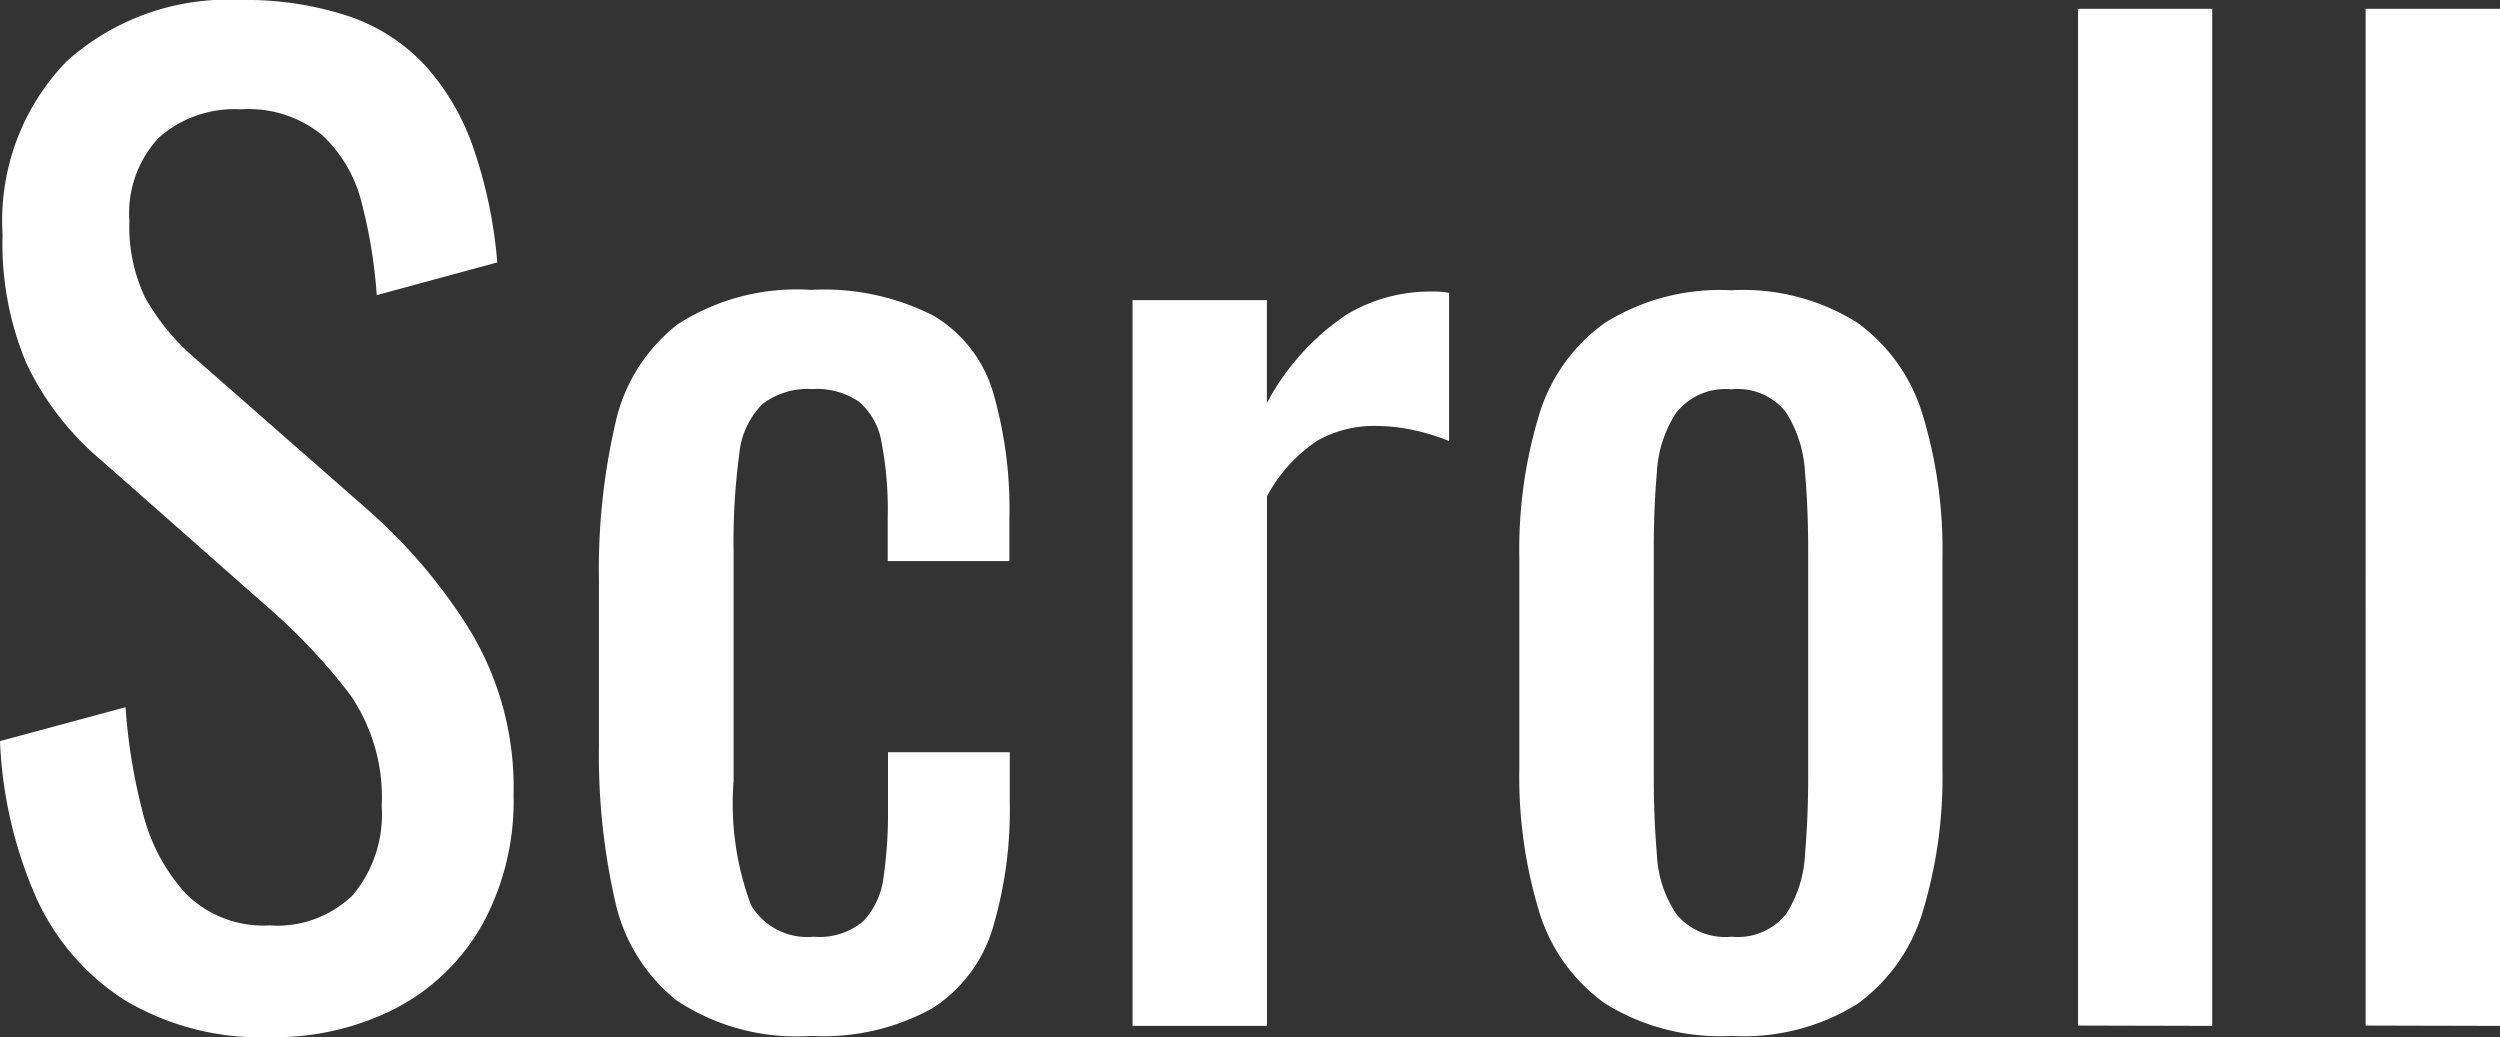
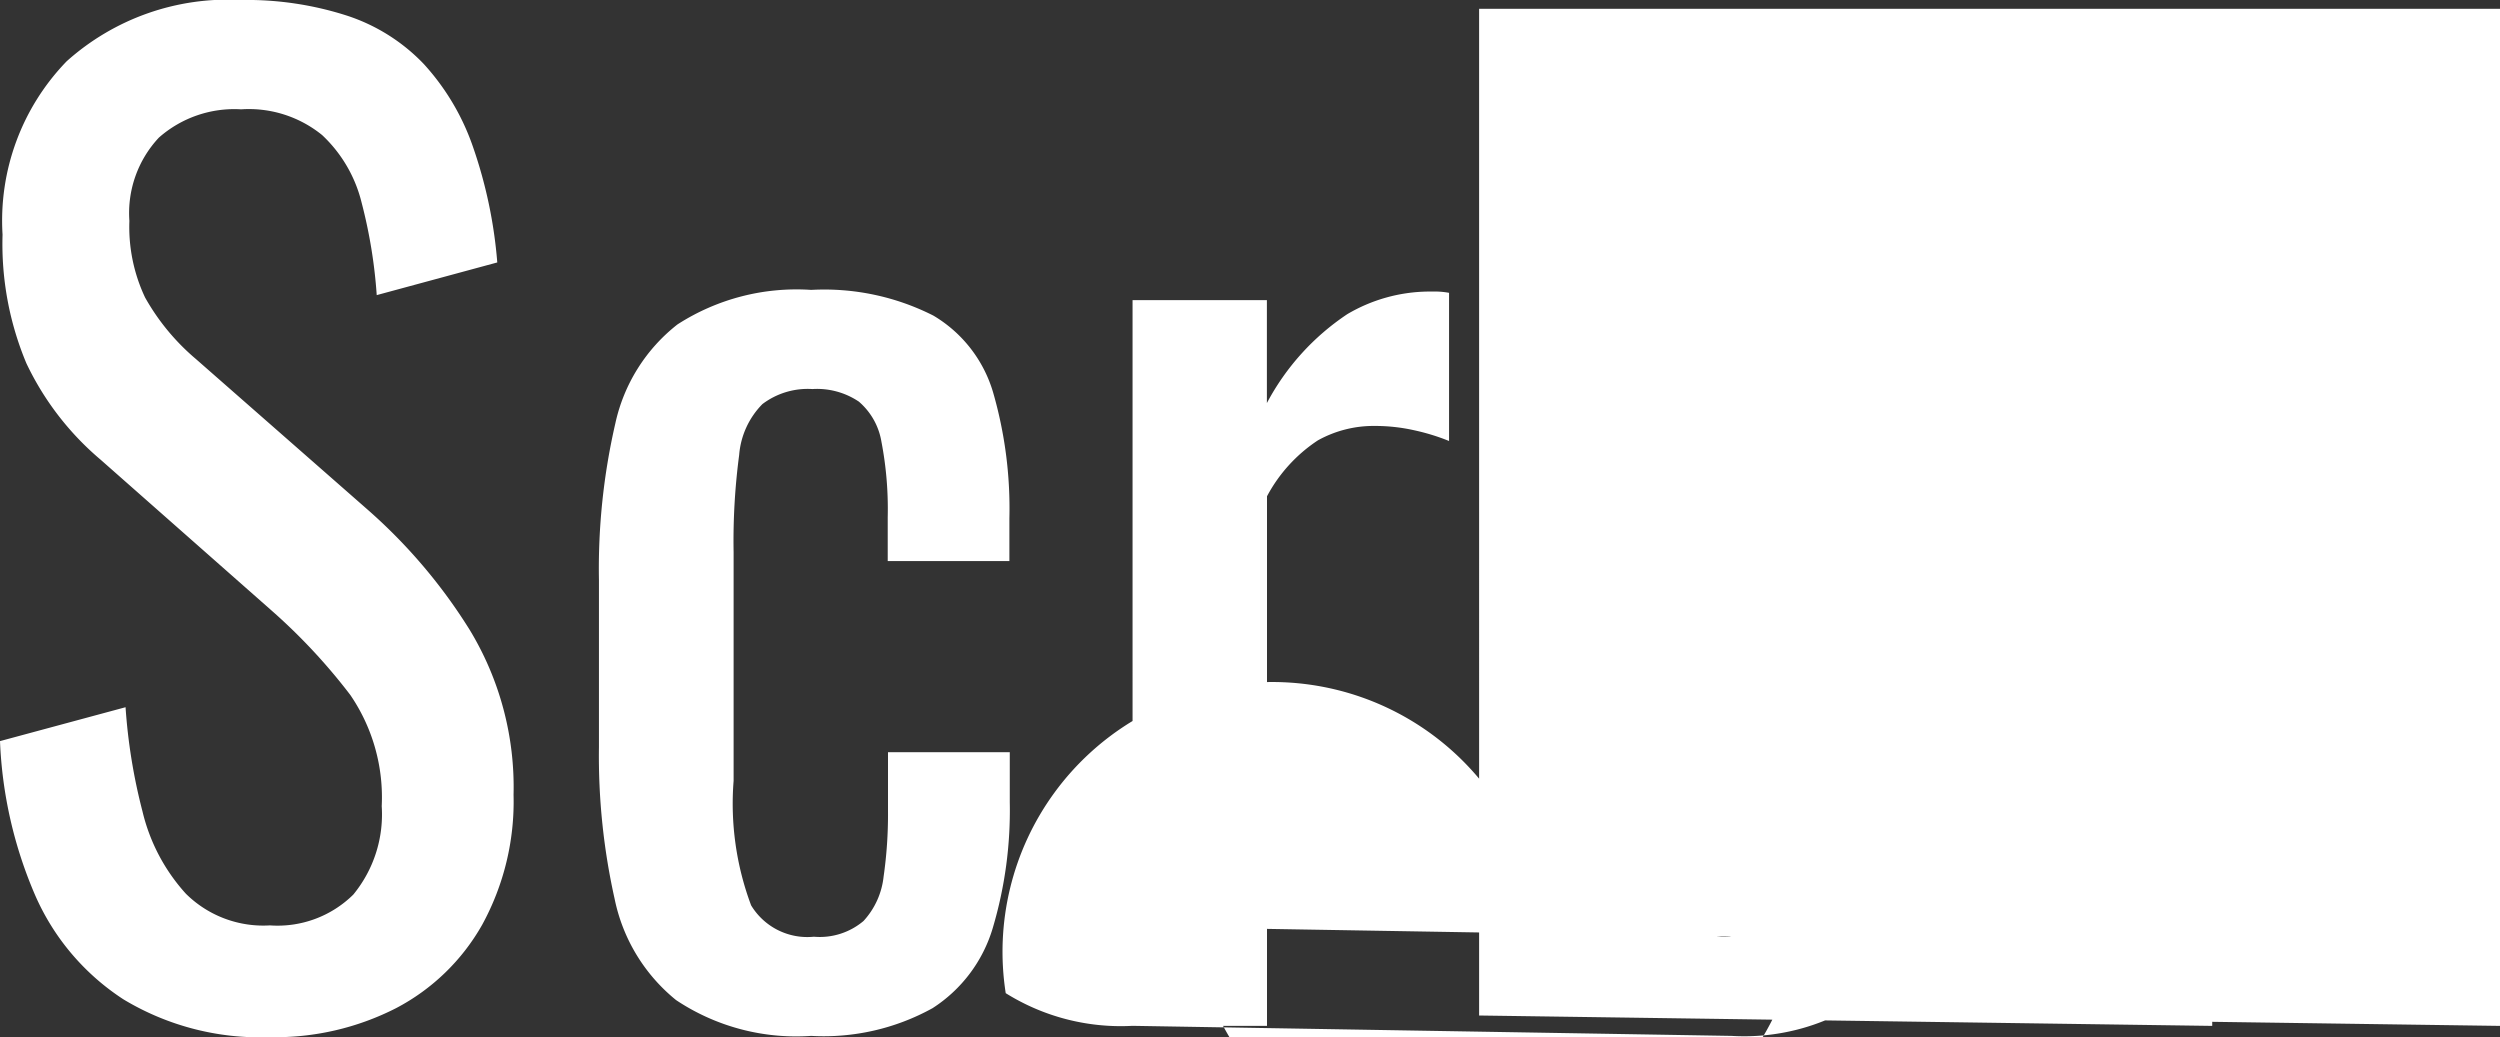
<svg xmlns="http://www.w3.org/2000/svg" width="45" height="18.669" viewBox="0 0 45 18.669">
  <rect x="0" y="0" width="45" height="18.669" fill="#333333" stroke="none" />
-   <path id="パス_136" data-name="パス 136" d="M5.639,2.329a4.765,4.765,0,0,1-2.633-.678A4.273,4.273,0,0,1,1.413-.225,7.775,7.775,0,0,1,.78-3l2.26-.61a10.157,10.157,0,0,0,.305,1.876,3.358,3.358,0,0,0,.78,1.48A1.979,1.979,0,0,0,5.639.317a1.94,1.94,0,0,0,1.5-.554A2.274,2.274,0,0,0,7.651-1.83a3.263,3.263,0,0,0-.565-2A10.514,10.514,0,0,0,5.662-5.356L2.588-8.068A5.171,5.171,0,0,1,1.255-9.8a5.555,5.555,0,0,1-.429-2.317,4.122,4.122,0,0,1,1.153-3.119A4.345,4.345,0,0,1,5.12-16.34a5.891,5.891,0,0,1,1.91.283,3.349,3.349,0,0,1,1.379.87,4.273,4.273,0,0,1,.881,1.48,8.365,8.365,0,0,1,.441,2.091l-2.17.588a9,9,0,0,0-.271-1.661,2.474,2.474,0,0,0-.712-1.22,2.091,2.091,0,0,0-1.458-.463,2.053,2.053,0,0,0-1.48.509,1.986,1.986,0,0,0-.531,1.5,2.972,2.972,0,0,0,.283,1.379,4.042,4.042,0,0,0,.915,1.107L7.4-7.164A9.672,9.672,0,0,1,9.233-5.005a5.455,5.455,0,0,1,.791,2.972A4.617,4.617,0,0,1,9.459.306a3.81,3.81,0,0,1-1.548,1.5A4.788,4.788,0,0,1,5.639,2.329Zm9.741-.023a3.894,3.894,0,0,1-2.43-.644A3.155,3.155,0,0,1,11.844-.157a11.784,11.784,0,0,1-.283-2.735V-5.9a11.647,11.647,0,0,1,.294-2.814A3.1,3.1,0,0,1,12.974-10.5a3.955,3.955,0,0,1,2.407-.622,4.341,4.341,0,0,1,2.2.463,2.391,2.391,0,0,1,1.074,1.379,7.525,7.525,0,0,1,.294,2.271v.768H16.759v-.791a6.4,6.4,0,0,0-.113-1.356,1.212,1.212,0,0,0-.407-.723,1.347,1.347,0,0,0-.836-.226,1.35,1.35,0,0,0-.9.271,1.469,1.469,0,0,0-.418.915,11.8,11.8,0,0,0-.1,1.752v4.114A5.221,5.221,0,0,0,14.3-.044a1.182,1.182,0,0,0,1.13.565,1.22,1.22,0,0,0,.893-.283,1.4,1.4,0,0,0,.362-.8,7.868,7.868,0,0,0,.079-1.175V-2.8h2.192v.9a7.423,7.423,0,0,1-.305,2.26,2.592,2.592,0,0,1-1.085,1.447A4.047,4.047,0,0,1,15.381,2.306Zm5.786-.181V-10.938h2.418v1.853a4.393,4.393,0,0,1,1.447-1.6,2.928,2.928,0,0,1,1.447-.407h.17a1.384,1.384,0,0,1,.215.023v2.667a3.793,3.793,0,0,0-.622-.192,3.222,3.222,0,0,0-.712-.079,2.066,2.066,0,0,0-1.028.26,2.754,2.754,0,0,0-.915,1.006V2.126Zm10.781.181a3.91,3.91,0,0,1-2.283-.588A3.157,3.157,0,0,1,28.478.046a8.337,8.337,0,0,1-.35-2.554V-6.3a8.337,8.337,0,0,1,.35-2.554,3.157,3.157,0,0,1,1.187-1.673,3.91,3.91,0,0,1,2.283-.588,3.855,3.855,0,0,1,2.271.588,3.18,3.18,0,0,1,1.175,1.673,8.337,8.337,0,0,1,.35,2.554v3.8a8.337,8.337,0,0,1-.35,2.554,3.18,3.18,0,0,1-1.175,1.673A3.855,3.855,0,0,1,31.948,2.306Zm0-1.786a1.113,1.113,0,0,0,.983-.407A2.181,2.181,0,0,0,33.27-.96q.057-.667.057-1.39V-6.44q0-.746-.057-1.4a2.234,2.234,0,0,0-.339-1.074,1.1,1.1,0,0,0-.983-.418,1.13,1.13,0,0,0-.994.418,2.159,2.159,0,0,0-.35,1.074q-.057.655-.056,1.4V-2.35q0,.723.056,1.39a2.109,2.109,0,0,0,.35,1.074A1.144,1.144,0,0,0,31.948.521Zm6.238,1.6V-16.182H40.6V2.126Zm5.176,0V-16.182H45.78V2.126Z" transform="translate(-0.78 16.34)" fill="#fff" />
+   <path id="パス_136" data-name="パス 136" d="M5.639,2.329a4.765,4.765,0,0,1-2.633-.678A4.273,4.273,0,0,1,1.413-.225,7.775,7.775,0,0,1,.78-3l2.26-.61a10.157,10.157,0,0,0,.305,1.876,3.358,3.358,0,0,0,.78,1.48A1.979,1.979,0,0,0,5.639.317a1.94,1.94,0,0,0,1.5-.554A2.274,2.274,0,0,0,7.651-1.83a3.263,3.263,0,0,0-.565-2A10.514,10.514,0,0,0,5.662-5.356L2.588-8.068A5.171,5.171,0,0,1,1.255-9.8a5.555,5.555,0,0,1-.429-2.317,4.122,4.122,0,0,1,1.153-3.119A4.345,4.345,0,0,1,5.12-16.34a5.891,5.891,0,0,1,1.91.283,3.349,3.349,0,0,1,1.379.87,4.273,4.273,0,0,1,.881,1.48,8.365,8.365,0,0,1,.441,2.091l-2.17.588a9,9,0,0,0-.271-1.661,2.474,2.474,0,0,0-.712-1.22,2.091,2.091,0,0,0-1.458-.463,2.053,2.053,0,0,0-1.48.509,1.986,1.986,0,0,0-.531,1.5,2.972,2.972,0,0,0,.283,1.379,4.042,4.042,0,0,0,.915,1.107L7.4-7.164A9.672,9.672,0,0,1,9.233-5.005a5.455,5.455,0,0,1,.791,2.972A4.617,4.617,0,0,1,9.459.306a3.81,3.81,0,0,1-1.548,1.5A4.788,4.788,0,0,1,5.639,2.329Zm9.741-.023a3.894,3.894,0,0,1-2.43-.644A3.155,3.155,0,0,1,11.844-.157a11.784,11.784,0,0,1-.283-2.735V-5.9a11.647,11.647,0,0,1,.294-2.814A3.1,3.1,0,0,1,12.974-10.5a3.955,3.955,0,0,1,2.407-.622,4.341,4.341,0,0,1,2.2.463,2.391,2.391,0,0,1,1.074,1.379,7.525,7.525,0,0,1,.294,2.271v.768H16.759v-.791a6.4,6.4,0,0,0-.113-1.356,1.212,1.212,0,0,0-.407-.723,1.347,1.347,0,0,0-.836-.226,1.35,1.35,0,0,0-.9.271,1.469,1.469,0,0,0-.418.915,11.8,11.8,0,0,0-.1,1.752v4.114A5.221,5.221,0,0,0,14.3-.044a1.182,1.182,0,0,0,1.13.565,1.22,1.22,0,0,0,.893-.283,1.4,1.4,0,0,0,.362-.8,7.868,7.868,0,0,0,.079-1.175V-2.8h2.192v.9a7.423,7.423,0,0,1-.305,2.26,2.592,2.592,0,0,1-1.085,1.447A4.047,4.047,0,0,1,15.381,2.306Zm5.786-.181V-10.938h2.418v1.853a4.393,4.393,0,0,1,1.447-1.6,2.928,2.928,0,0,1,1.447-.407h.17a1.384,1.384,0,0,1,.215.023v2.667a3.793,3.793,0,0,0-.622-.192,3.222,3.222,0,0,0-.712-.079,2.066,2.066,0,0,0-1.028.26,2.754,2.754,0,0,0-.915,1.006V2.126Za3.91,3.91,0,0,1-2.283-.588A3.157,3.157,0,0,1,28.478.046a8.337,8.337,0,0,1-.35-2.554V-6.3a8.337,8.337,0,0,1,.35-2.554,3.157,3.157,0,0,1,1.187-1.673,3.91,3.91,0,0,1,2.283-.588,3.855,3.855,0,0,1,2.271.588,3.18,3.18,0,0,1,1.175,1.673,8.337,8.337,0,0,1,.35,2.554v3.8a8.337,8.337,0,0,1-.35,2.554,3.18,3.18,0,0,1-1.175,1.673A3.855,3.855,0,0,1,31.948,2.306Zm0-1.786a1.113,1.113,0,0,0,.983-.407A2.181,2.181,0,0,0,33.27-.96q.057-.667.057-1.39V-6.44q0-.746-.057-1.4a2.234,2.234,0,0,0-.339-1.074,1.1,1.1,0,0,0-.983-.418,1.13,1.13,0,0,0-.994.418,2.159,2.159,0,0,0-.35,1.074q-.057.655-.056,1.4V-2.35q0,.723.056,1.39a2.109,2.109,0,0,0,.35,1.074A1.144,1.144,0,0,0,31.948.521Zm6.238,1.6V-16.182H40.6V2.126Zm5.176,0V-16.182H45.78V2.126Z" transform="translate(-0.78 16.34)" fill="#fff" />
</svg>